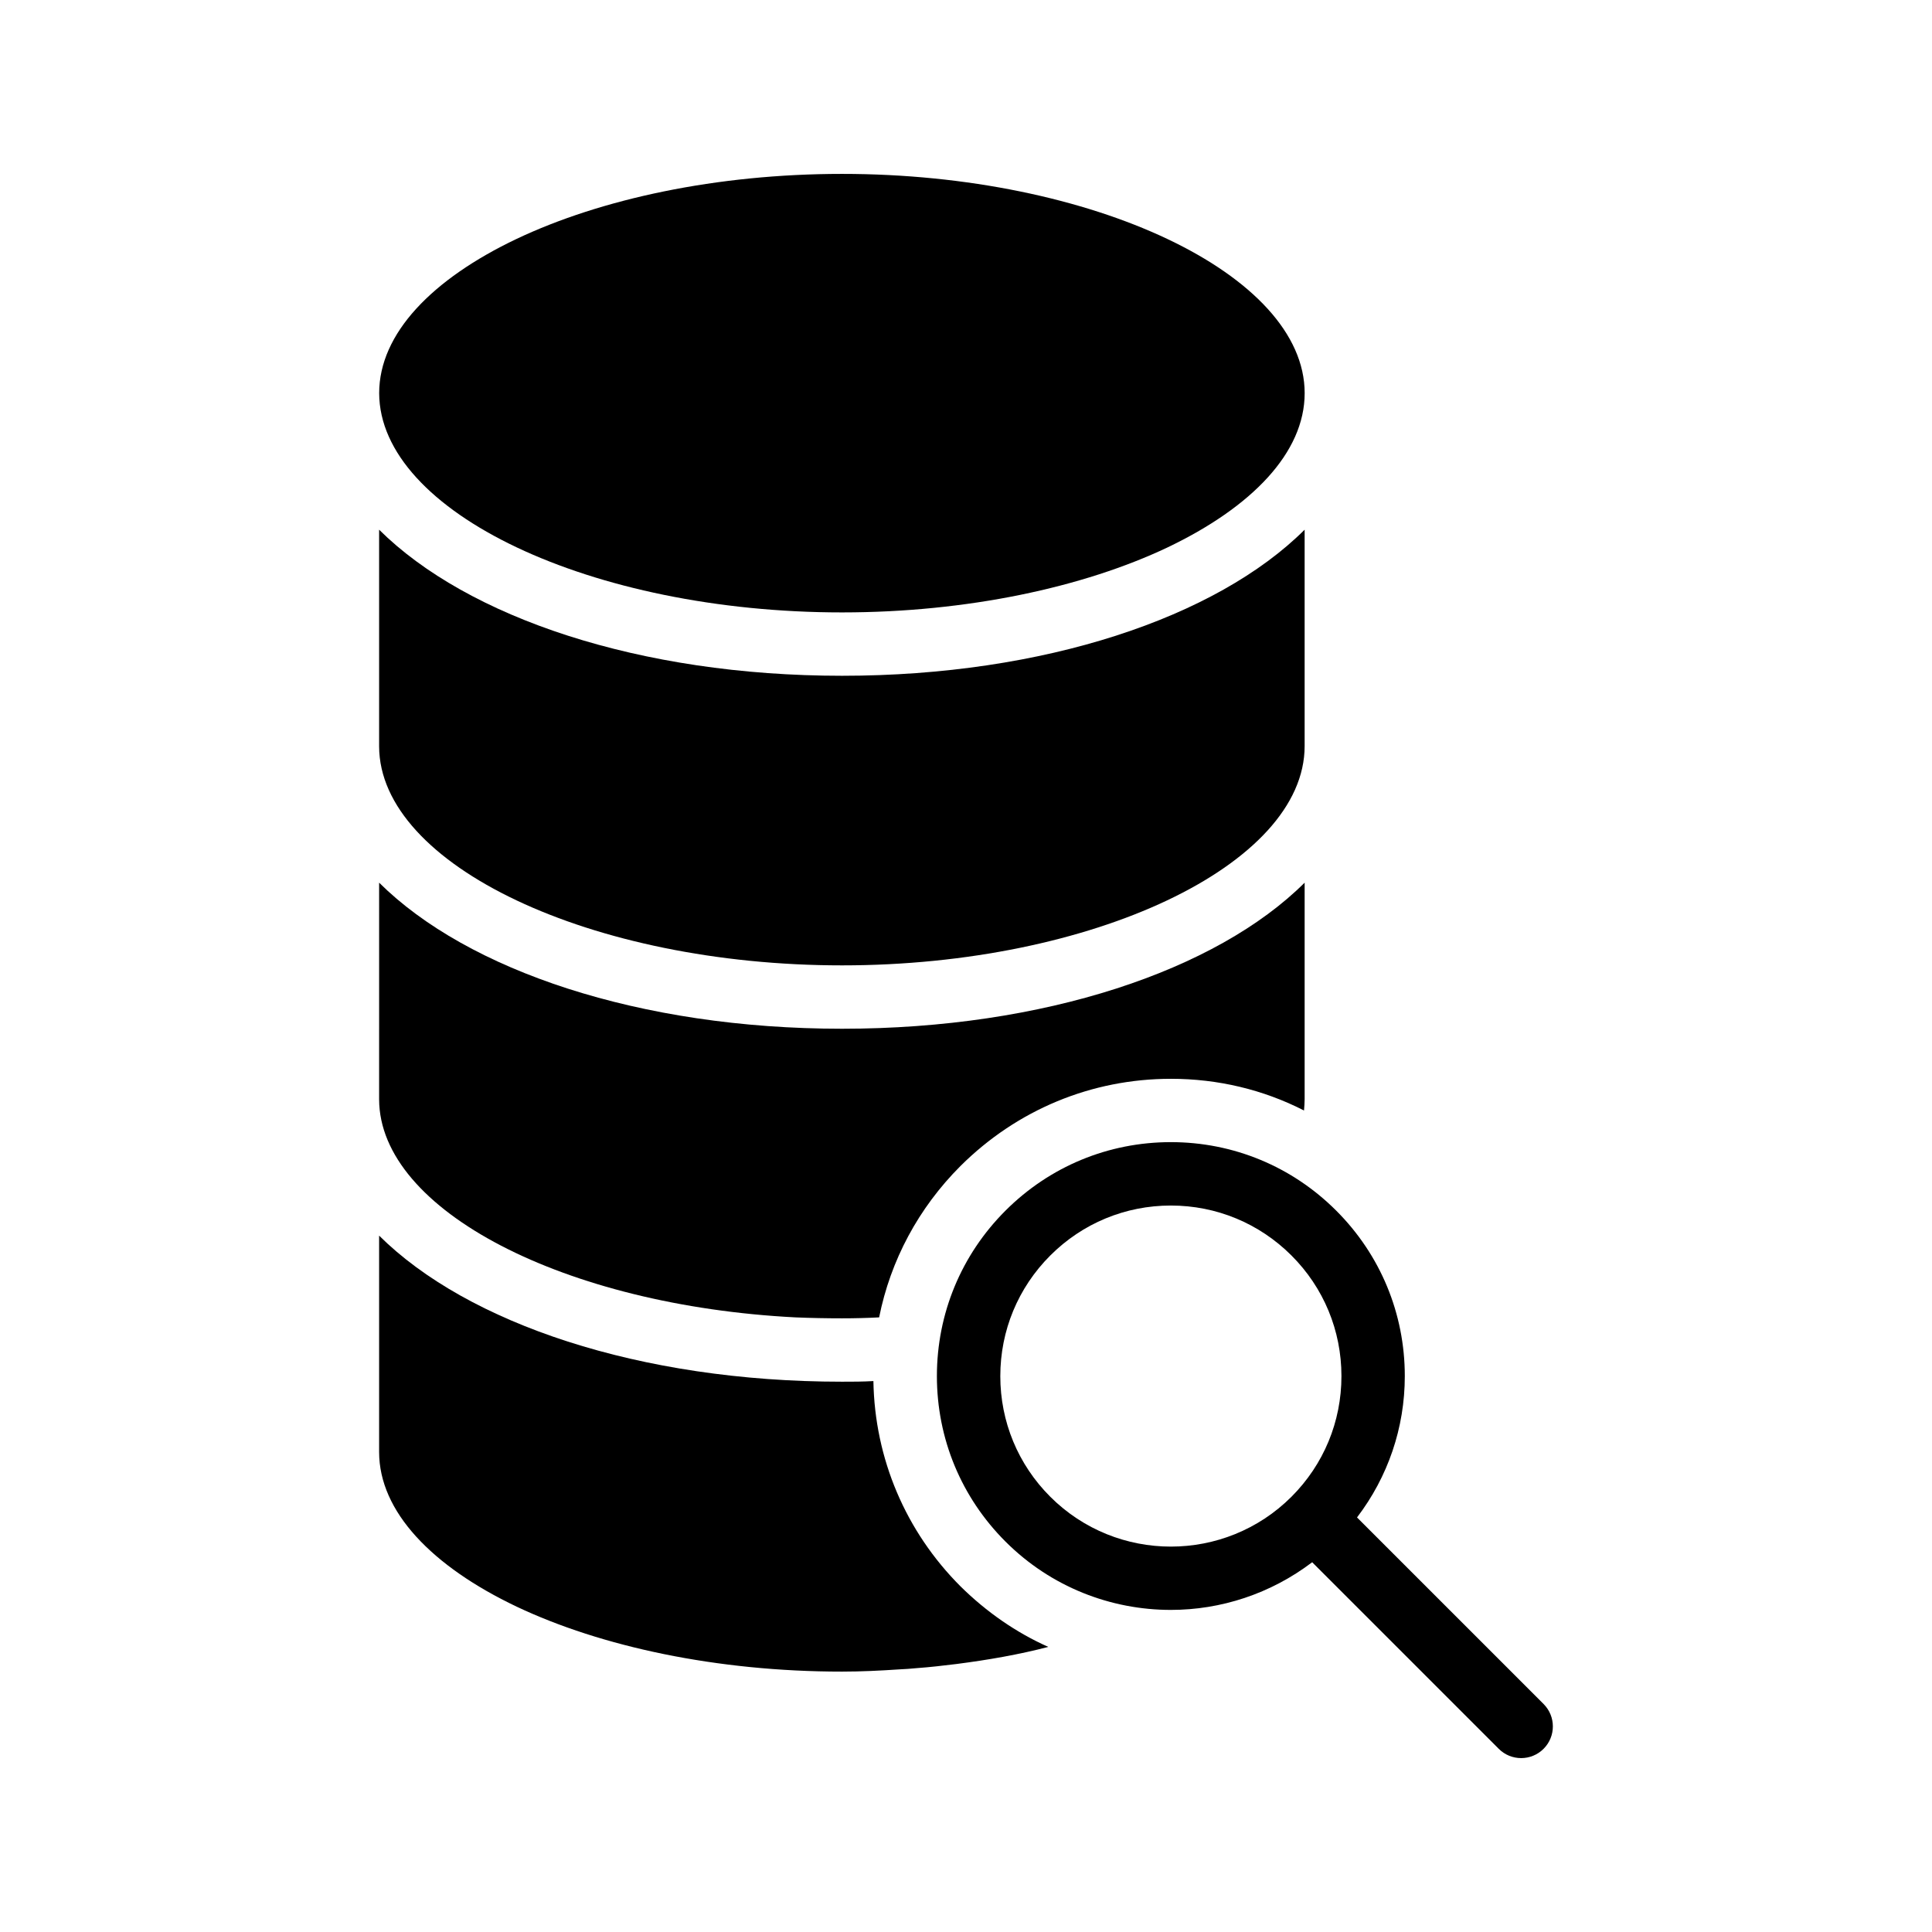
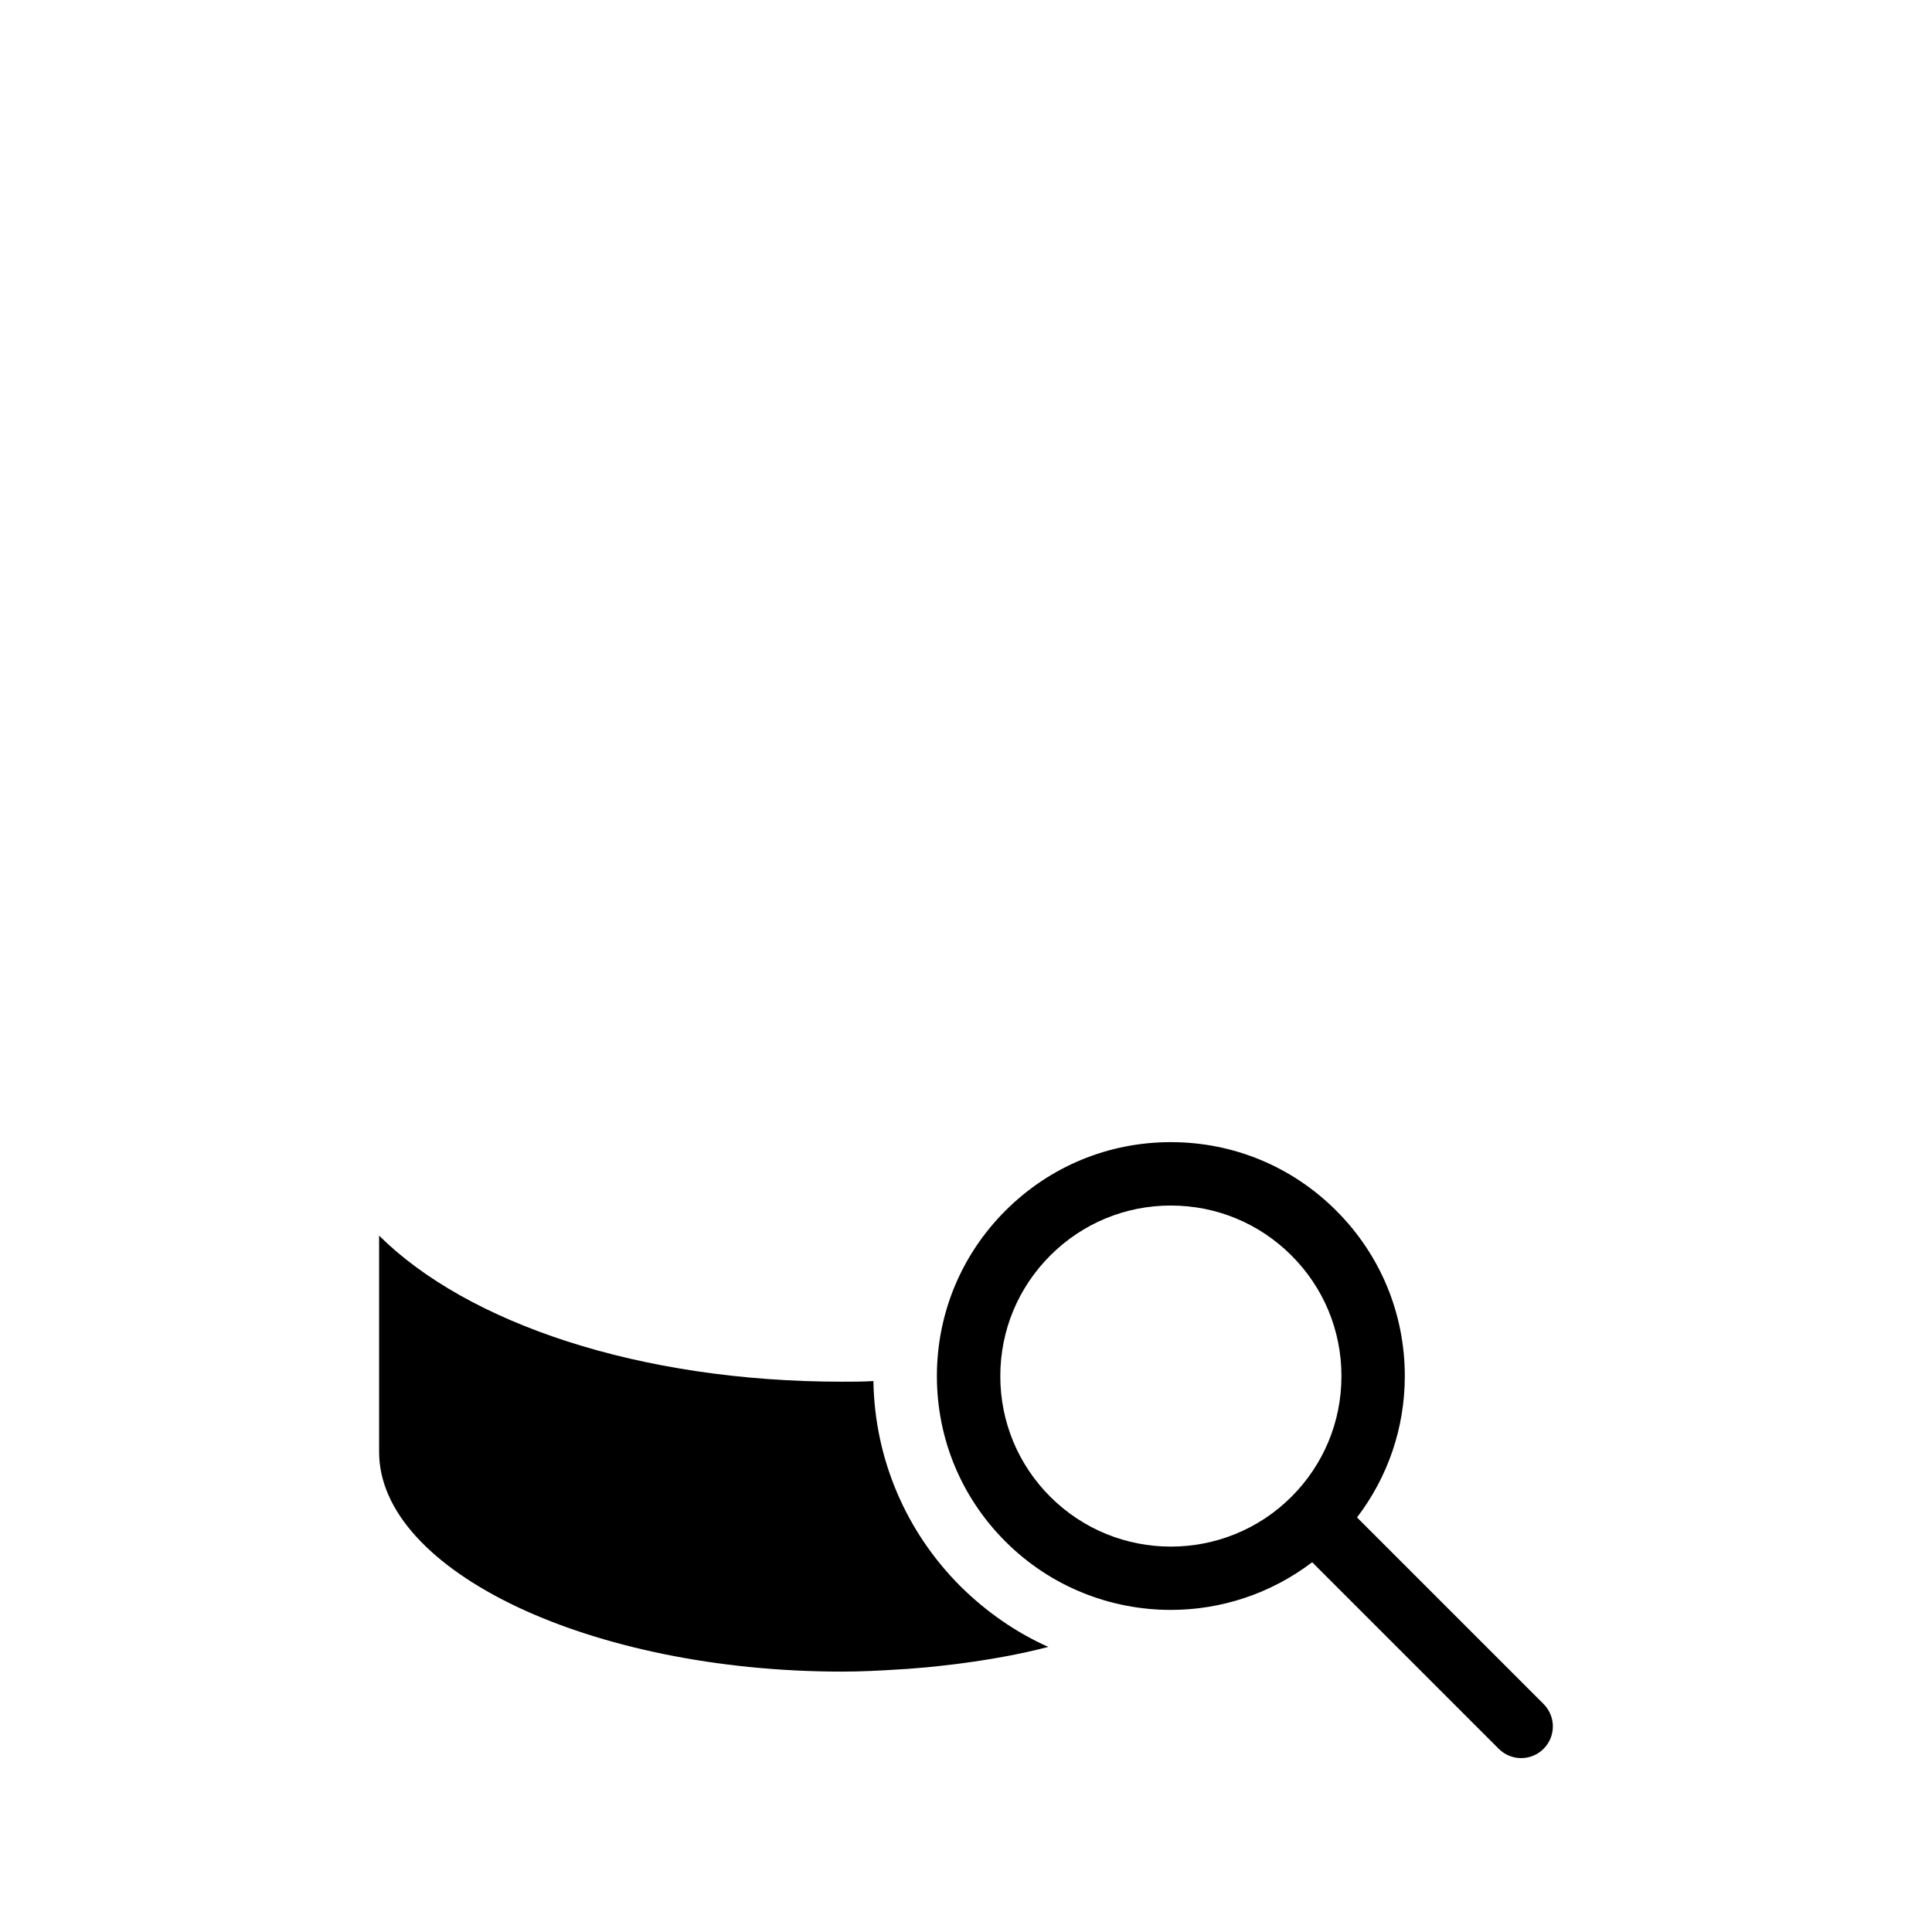
<svg xmlns="http://www.w3.org/2000/svg" fill="#000000" width="800px" height="800px" version="1.1" viewBox="144 144 512 512">
  <g>
    <path d="m491.74 558.01 49.449 49.449c1.637 1.637 3.785 2.457 5.938 2.457 2.148 0 4.301-0.824 5.938-2.461 3.281-3.281 3.281-8.59 0-11.875l-49.441-49.441c8.18-10.723 12.664-23.73 12.664-37.457 0-16.559-6.449-32.125-18.164-43.84s-27.281-18.164-43.84-18.164-32.125 6.457-43.832 18.164-18.164 27.281-18.164 43.84c0 16.566 6.457 32.133 18.164 43.84 12.082 12.082 27.961 18.121 43.832 18.121 13.23 0.004 26.422-4.254 37.457-12.633zm-82.648-49.324c0-12.074 4.703-23.426 13.242-31.965 8.539-8.539 19.891-13.242 31.957-13.242 12.074 0 23.426 4.711 31.965 13.242 8.539 8.531 13.242 19.891 13.242 31.965s-4.703 23.426-13.242 31.965c-17.625 17.617-46.293 17.625-63.926 0-8.539-8.539-13.238-19.891-13.238-31.965z" />
-     <path d="m453.39 289.08c22.336-10.664 36.359-25.105 36.359-40.891 0-31.488-56.176-58.105-122.59-58.105-33.25 0-63.898 6.633-86.234 17.215-22.418 10.664-36.441 25.105-36.441 40.891 0.082 31.488 56.176 58.105 122.68 58.105 33.164-0.004 63.898-6.637 86.234-17.215z" />
-     <path d="m244.47 341.81c0.082 31.488 56.258 58.023 122.68 58.023 66.418 0 122.59-26.617 122.59-58.105v-57.352c-23.344 23.258-69.023 38.711-122.59 38.711-53.656 0-99.25-15.449-122.68-38.711z" />
-     <path d="m244.47 435.35c0.082 29.473 49.375 54.664 110.34 57.77 4.031 0.168 8.145 0.25 12.344 0.25 3.273 0 6.551-0.082 9.824-0.25 3.023-15.113 10.41-28.969 21.578-40.137 14.945-14.863 34.68-23.09 55.754-23.09 12.426 0 24.434 2.856 35.266 8.398 0.082-1.008 0.168-2.016 0.168-3.023v-57.352c-23.344 23.258-69.023 38.711-122.59 38.711-53.656 0-99.25-15.449-122.68-38.711z" />
    <path d="m244.47 528.8c0 15.785 14.023 30.312 36.441 40.977 22.336 10.578 52.984 17.215 86.234 17.215 5.039 0 10.078-0.25 15.113-0.586 1.594-0.082 3.106-0.168 4.703-0.336 3.527-0.25 7.055-0.672 10.496-1.09 8.48-1.09 16.625-2.519 24.352-4.535-8.48-3.777-16.375-9.238-23.258-16.039-14.527-14.527-22.754-33.84-23.09-54.41-2.769 0.168-5.543 0.168-8.312 0.168-53.656 0-99.25-15.449-122.68-38.711z" />
  </g>
</svg>